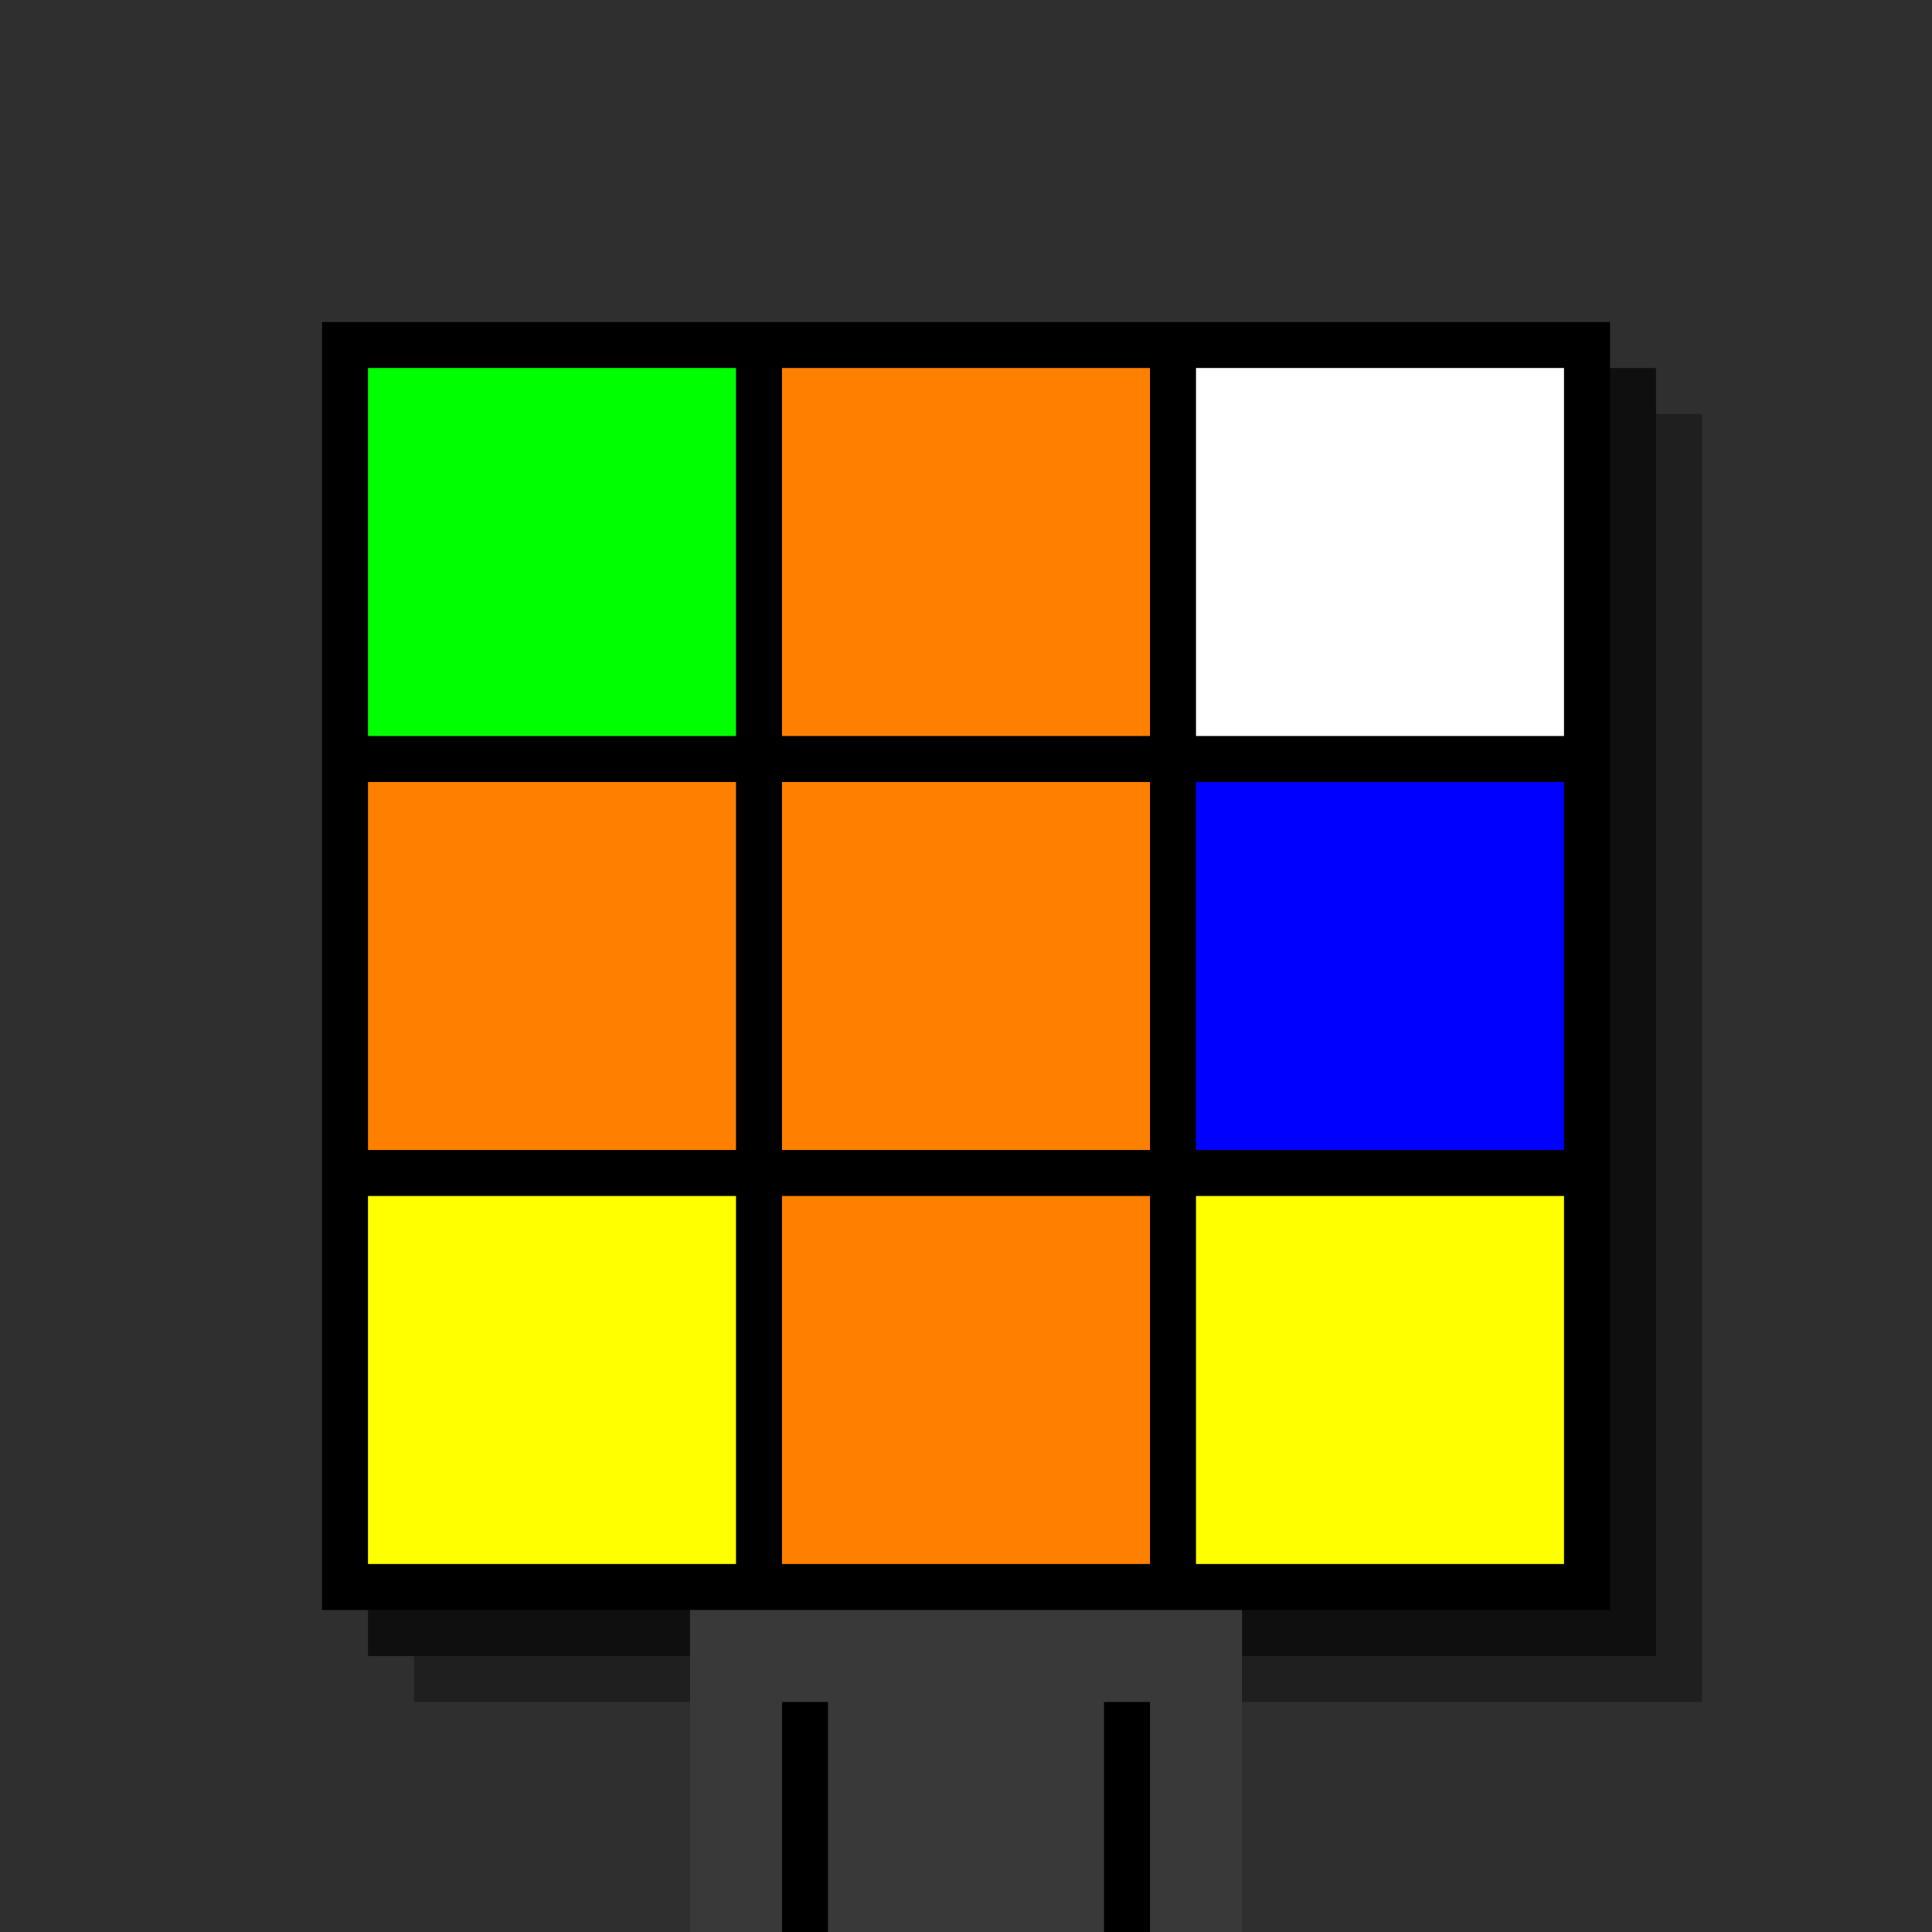
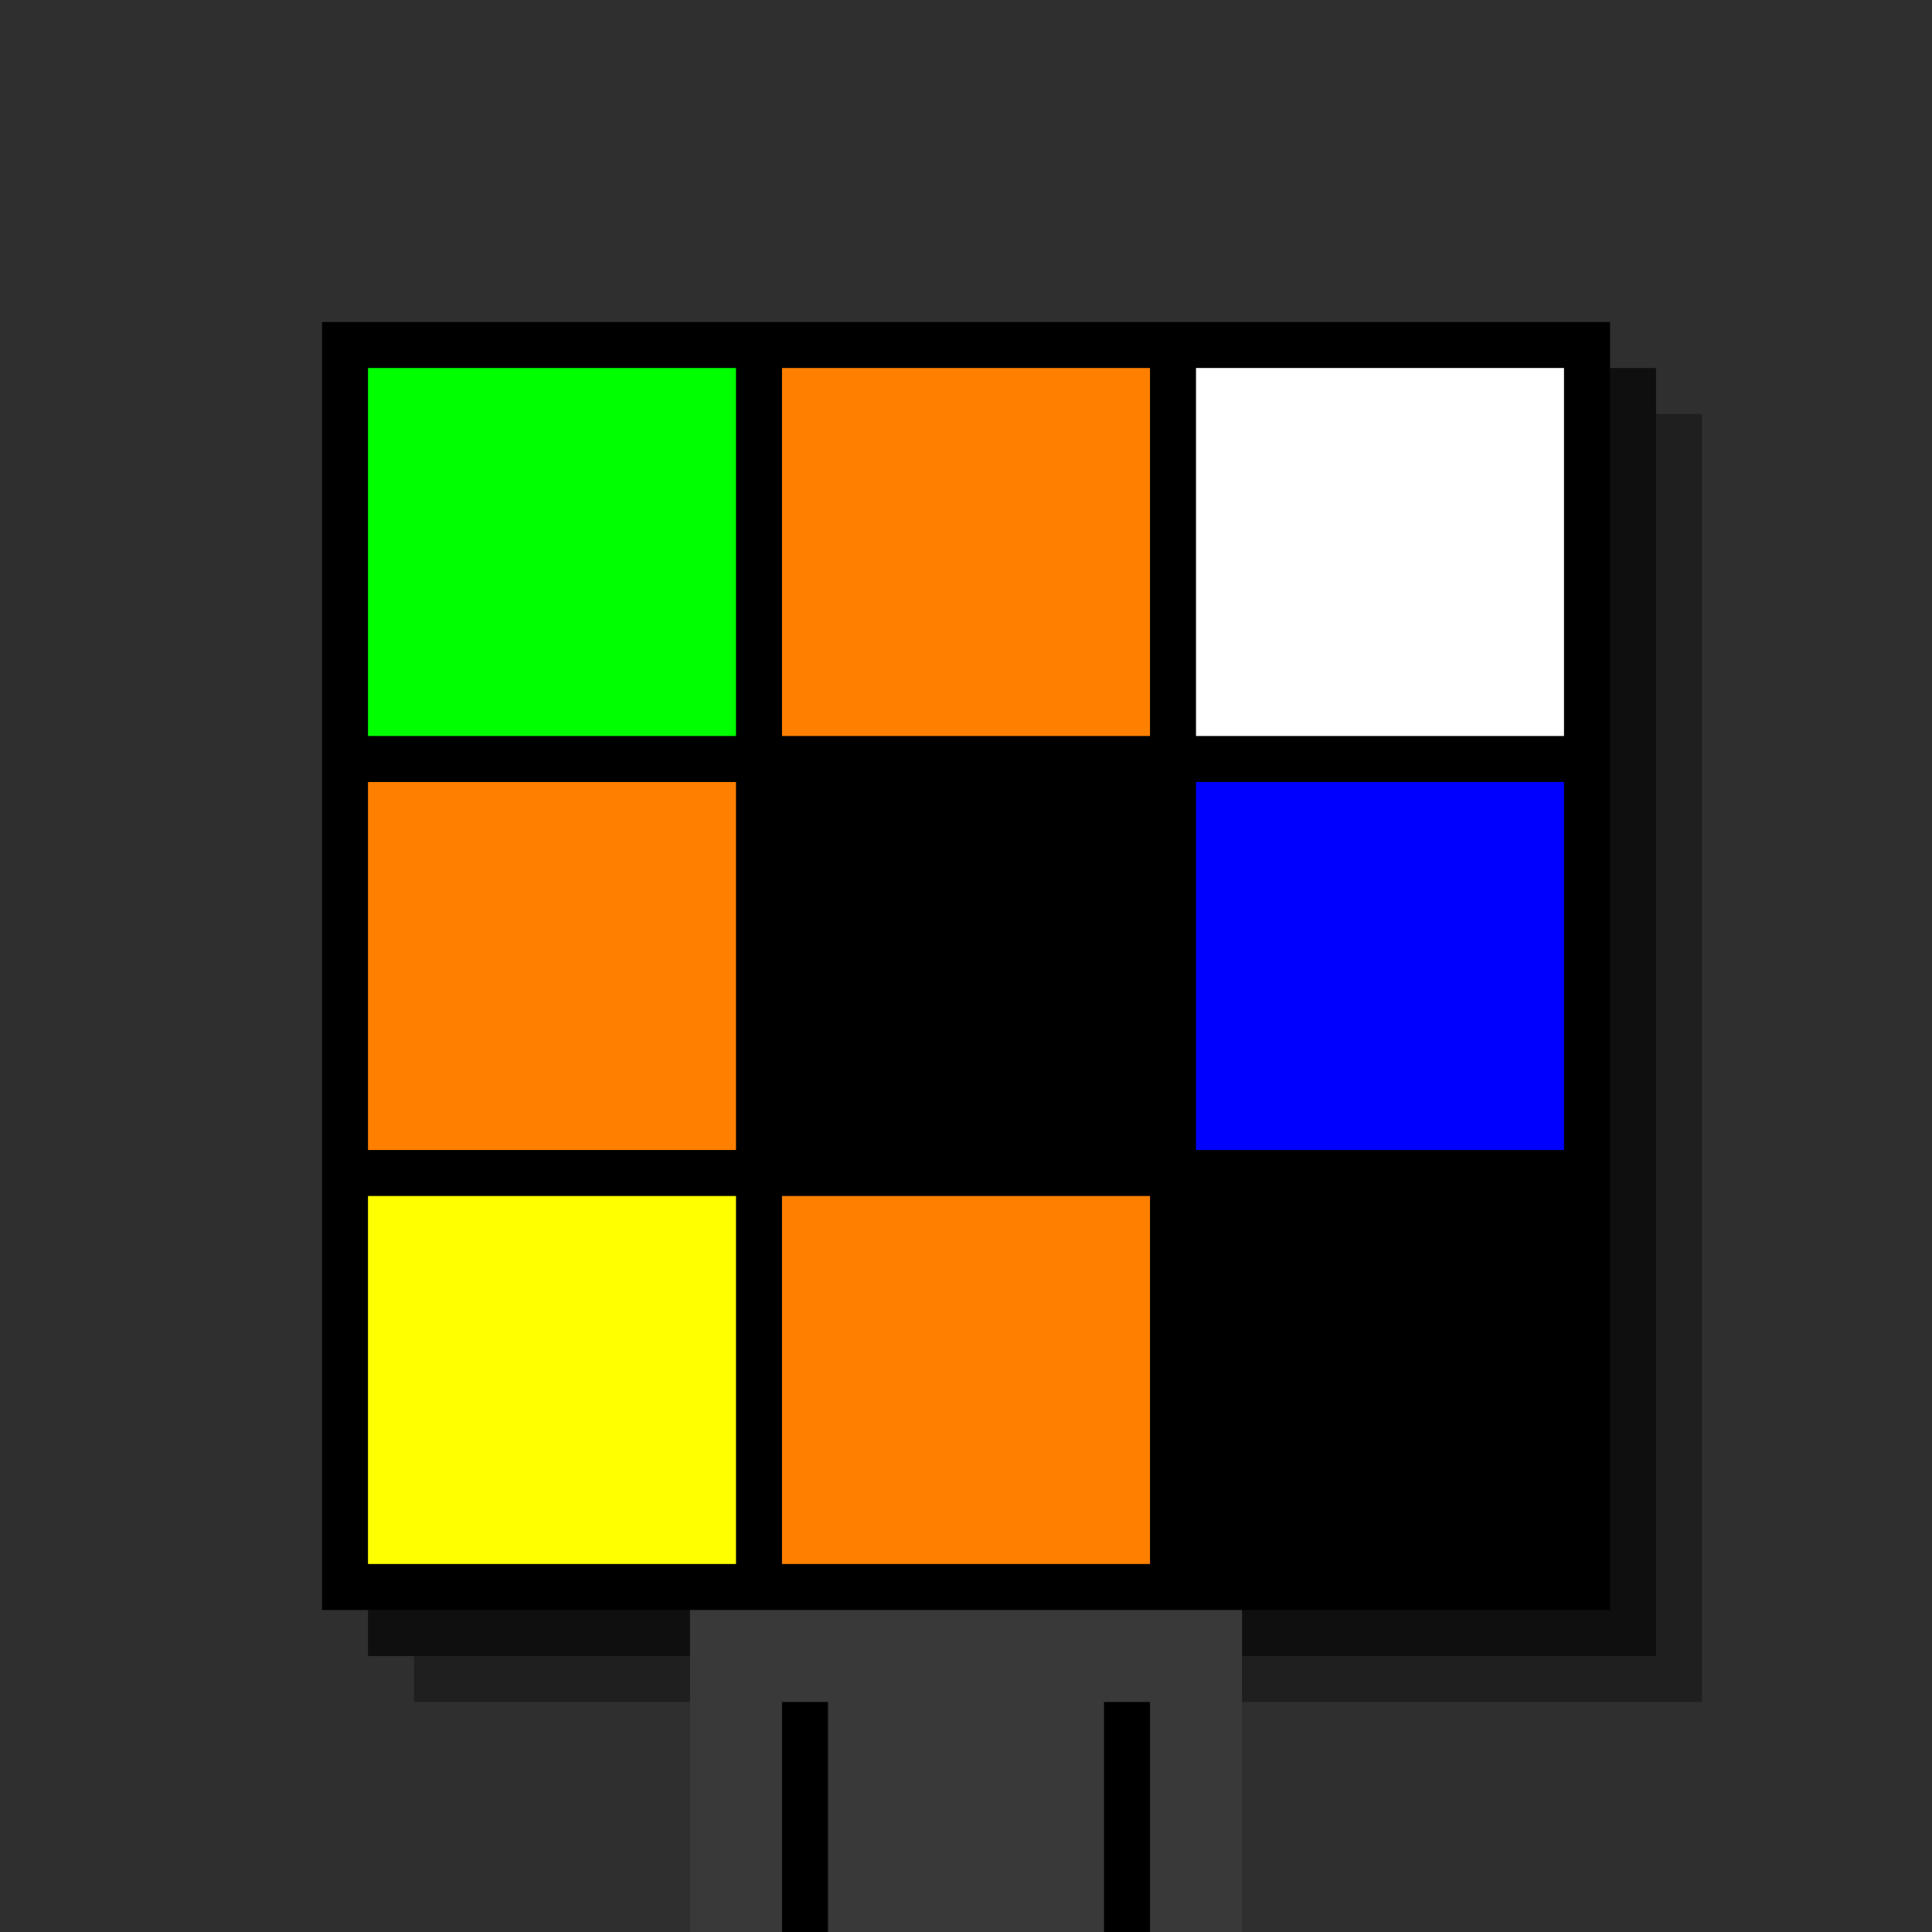
<svg xmlns="http://www.w3.org/2000/svg" width="420" height="420">
  <rect width="420" height="420" x="0" y="0" fill="rgb(47,47,47)" />
  <rect width="280" height="280" x="90" y="90" fill="rgb(31,31,31)" />
  <rect width="280" height="280" x="80" y="80" fill="rgb(15,15,15)" />
  <rect width="280" height="280" x="70" y="70" fill="#000000" />
  <rect width="120" height="70" x="150" y="350" fill="rgb(57,57,57)" />
  <rect width="10" height="50" x="170" y="370" fill="#000000" />
  <rect width="10" height="50" x="240" y="370" fill="#000000" />
  <rect width="80" height="80" x="80" y="80" fill="#00ff00" />
  <rect width="80" height="80" x="170" y="80" fill="#ff8000" />
  <rect width="80" height="80" x="260" y="80" fill="#ffffff" />
  <rect width="80" height="80" x="80" y="170" fill="#ff8000" />
-   <rect width="80" height="80" x="170" y="170" fill="#ff8000" />
  <rect width="80" height="80" x="260" y="170" fill="#0000ff" />
  <rect width="80" height="80" x="80" y="260" fill="#ffff00" />
  <rect width="80" height="80" x="170" y="260" fill="#ff8000" />
-   <rect width="80" height="80" x="260" y="260" fill="#ffff00" />
</svg>